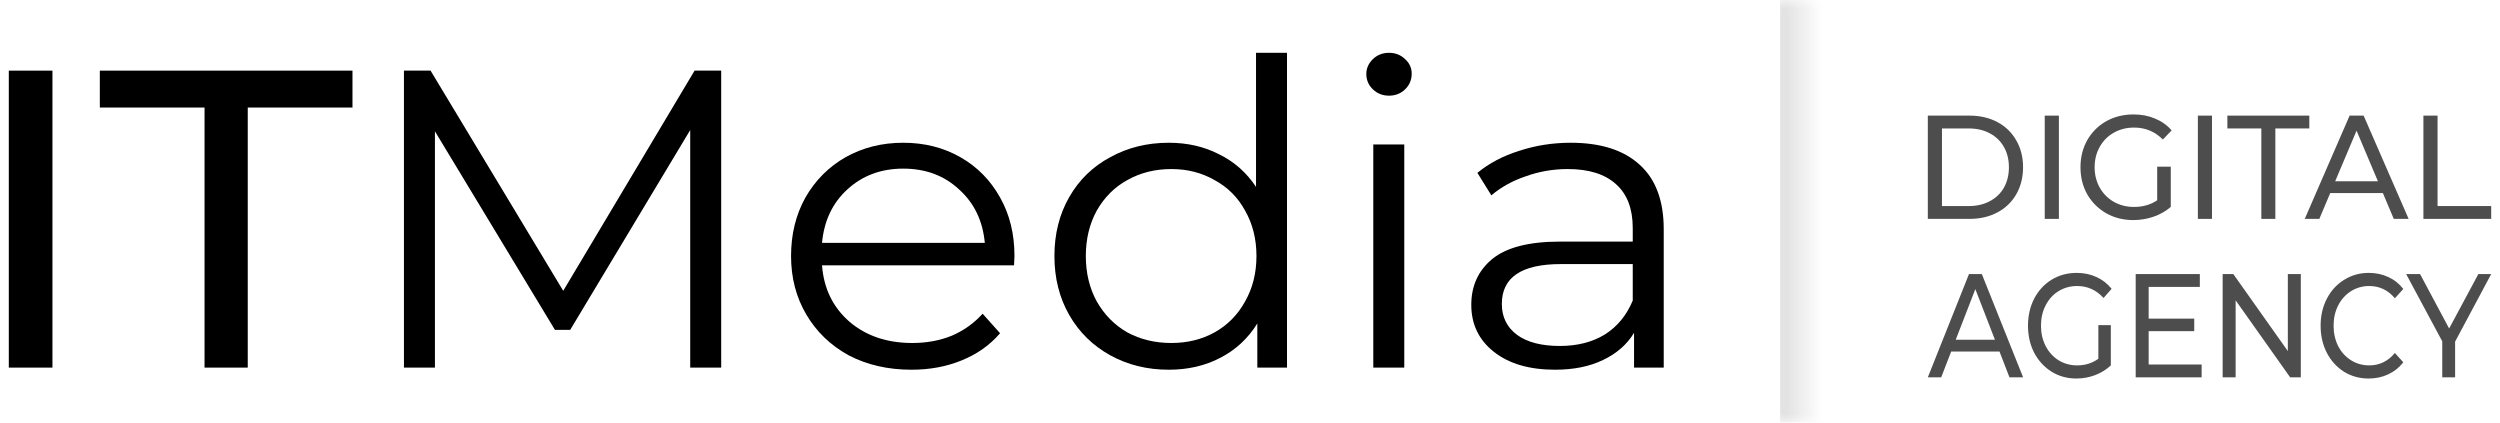
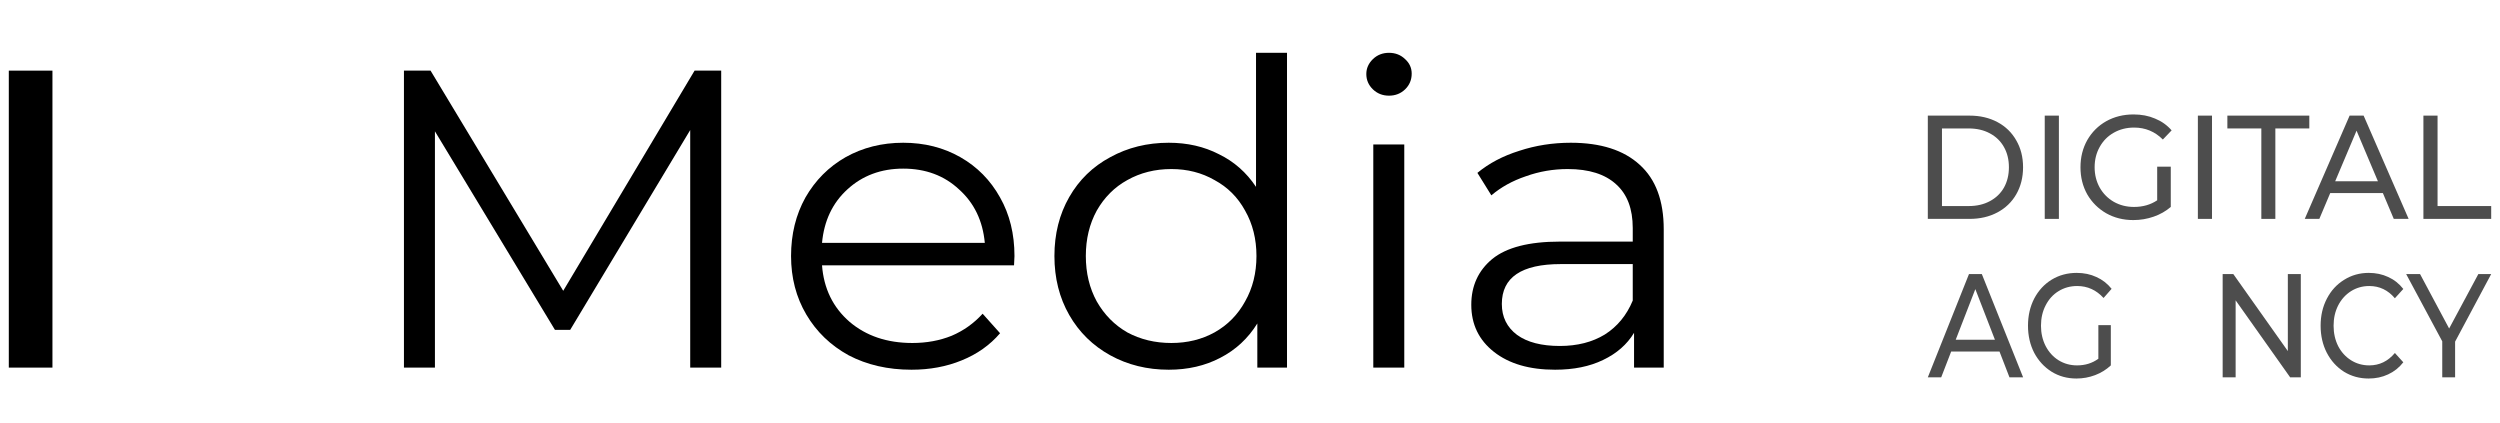
<svg xmlns="http://www.w3.org/2000/svg" width="142" height="24" viewBox="0 0 142 24" fill="none">
  <mask id="path-1-inside-1_4913_22310" fill="white">
-     <path d="M0.5 0H102.5V24H0.5V0Z" />
-   </mask>
+     </mask>
  <path d="M102.5 0H101.111V24H102.5H103.889V0H102.5Z" fill="#E3E3E3" mask="url(#path-1-inside-1_4913_22310)" />
  <path d="M0.5 4.012H2.979V20.88H0.5V4.012Z" fill="black" />
-   <path d="M11.618 6.108H5.67V4.012H20.021V6.108H14.072V20.88H11.618V6.108Z" fill="black" />
  <path d="M40.964 4.012V20.88H39.204V7.386L32.388 18.735H31.52L24.704 7.458V20.88H22.944V4.012H24.456L31.991 16.518L39.452 4.012H40.964Z" fill="black" />
  <path d="M57.597 15.072H46.691C46.791 16.39 47.311 17.458 48.253 18.277C49.195 19.08 50.385 19.482 51.822 19.482C52.632 19.482 53.376 19.345 54.053 19.072C54.731 18.783 55.317 18.366 55.813 17.819L56.804 18.928C56.226 19.602 55.499 20.116 54.623 20.47C53.764 20.823 52.814 21 51.773 21C50.434 21 49.245 20.727 48.203 20.181C47.179 19.619 46.377 18.847 45.799 17.867C45.221 16.888 44.932 15.779 44.932 14.542C44.932 13.305 45.204 12.197 45.749 11.217C46.311 10.237 47.072 9.474 48.03 8.928C49.005 8.382 50.096 8.108 51.302 8.108C52.508 8.108 53.59 8.382 54.549 8.928C55.507 9.474 56.259 10.237 56.804 11.217C57.35 12.181 57.622 13.289 57.622 14.542L57.597 15.072ZM51.302 9.578C50.046 9.578 48.988 9.972 48.129 10.759C47.286 11.53 46.807 12.542 46.691 13.795H55.937C55.821 12.542 55.334 11.53 54.474 10.759C53.632 9.972 52.574 9.578 51.302 9.578Z" fill="black" />
  <path d="M73.102 3V20.88H71.416V18.373C70.888 19.225 70.185 19.875 69.31 20.325C68.45 20.775 67.475 21 66.385 21C65.162 21 64.055 20.727 63.063 20.181C62.072 19.634 61.295 18.872 60.733 17.892C60.172 16.912 59.891 15.795 59.891 14.542C59.891 13.289 60.172 12.173 60.733 11.193C61.295 10.213 62.072 9.458 63.063 8.928C64.055 8.382 65.162 8.108 66.385 8.108C67.442 8.108 68.392 8.325 69.235 8.759C70.094 9.177 70.797 9.795 71.342 10.614V3H73.102ZM66.534 19.482C67.442 19.482 68.26 19.281 68.987 18.88C69.731 18.462 70.309 17.875 70.722 17.12C71.152 16.366 71.367 15.506 71.367 14.542C71.367 13.578 71.152 12.719 70.722 11.964C70.309 11.209 69.731 10.63 68.987 10.229C68.26 9.811 67.442 9.602 66.534 9.602C65.608 9.602 64.774 9.811 64.03 10.229C63.303 10.63 62.725 11.209 62.295 11.964C61.882 12.719 61.675 13.578 61.675 14.542C61.675 15.506 61.882 16.366 62.295 17.12C62.725 17.875 63.303 18.462 64.03 18.88C64.774 19.281 65.608 19.482 66.534 19.482Z" fill="black" />
  <path d="M78.003 8.205H79.763V20.88H78.003V8.205ZM78.895 5.434C78.532 5.434 78.226 5.313 77.978 5.072C77.731 4.831 77.607 4.542 77.607 4.205C77.607 3.884 77.731 3.602 77.978 3.361C78.226 3.12 78.532 3 78.895 3C79.259 3 79.565 3.12 79.813 3.361C80.06 3.586 80.184 3.859 80.184 4.181C80.184 4.534 80.06 4.831 79.813 5.072C79.565 5.313 79.259 5.434 78.895 5.434Z" fill="black" />
  <path d="M89.22 8.108C90.922 8.108 92.228 8.526 93.137 9.361C94.046 10.181 94.5 11.402 94.5 13.024V20.88H92.814V18.904C92.418 19.562 91.831 20.076 91.055 20.446C90.294 20.815 89.386 21 88.328 21C86.874 21 85.717 20.663 84.858 19.988C83.999 19.313 83.569 18.422 83.569 17.313C83.569 16.237 83.966 15.37 84.759 14.711C85.569 14.052 86.849 13.723 88.601 13.723H92.74V12.952C92.74 11.859 92.426 11.032 91.798 10.47C91.17 9.892 90.253 9.602 89.047 9.602C88.221 9.602 87.427 9.739 86.667 10.012C85.907 10.269 85.255 10.63 84.709 11.096L83.916 9.819C84.577 9.273 85.37 8.855 86.296 8.566C87.221 8.261 88.196 8.108 89.22 8.108ZM88.601 19.651C89.592 19.651 90.443 19.434 91.154 19C91.864 18.55 92.393 17.908 92.74 17.072V15H88.65C86.42 15 85.304 15.755 85.304 17.265C85.304 18.004 85.593 18.59 86.172 19.024C86.75 19.442 87.56 19.651 88.601 19.651Z" fill="black" />
  <path d="M109.5 6.567H111.871C112.466 6.567 112.994 6.69 113.455 6.936C113.916 7.182 114.272 7.528 114.524 7.975C114.781 8.416 114.91 8.925 114.91 9.5C114.91 10.075 114.781 10.587 114.524 11.034C114.272 11.475 113.916 11.818 113.455 12.064C112.994 12.31 112.466 12.433 111.871 12.433H109.5V6.567ZM111.823 11.704C112.279 11.704 112.678 11.612 113.021 11.427C113.369 11.243 113.637 10.986 113.825 10.656C114.012 10.321 114.106 9.936 114.106 9.5C114.106 9.064 114.012 8.682 113.825 8.352C113.637 8.017 113.369 7.757 113.021 7.573C112.678 7.388 112.279 7.296 111.823 7.296H110.304V11.704H111.823Z" fill="#4D4D4D" />
  <path d="M116.141 6.567H116.945V12.433H116.141V6.567Z" fill="#4D4D4D" />
  <path d="M122.528 9.466H123.3V11.754C123.021 11.994 122.697 12.179 122.327 12.307C121.957 12.436 121.571 12.5 121.17 12.5C120.601 12.5 120.09 12.371 119.634 12.114C119.179 11.852 118.82 11.494 118.557 11.042C118.3 10.584 118.171 10.07 118.171 9.5C118.171 8.93 118.3 8.416 118.557 7.958C118.82 7.5 119.179 7.142 119.634 6.885C120.095 6.628 120.612 6.5 121.186 6.5C121.636 6.5 122.043 6.578 122.407 6.735C122.777 6.885 123.091 7.109 123.348 7.405L122.85 7.925C122.399 7.472 121.855 7.246 121.218 7.246C120.789 7.246 120.403 7.344 120.06 7.539C119.723 7.729 119.457 7.997 119.264 8.344C119.072 8.684 118.975 9.07 118.975 9.5C118.975 9.925 119.072 10.31 119.264 10.656C119.457 10.997 119.723 11.265 120.06 11.461C120.403 11.656 120.786 11.754 121.21 11.754C121.713 11.754 122.153 11.629 122.528 11.377V9.466Z" fill="#4D4D4D" />
  <path d="M124.839 6.567H125.642V12.433H124.839V6.567Z" fill="#4D4D4D" />
  <path d="M128.444 7.296H126.515V6.567H131.169V7.296H129.24V12.433H128.444V7.296Z" fill="#4D4D4D" />
  <path d="M135.347 10.966H132.357L131.738 12.433H130.91L133.458 6.567H134.254L136.81 12.433H135.966L135.347 10.966ZM135.066 10.296L133.852 7.422L132.638 10.296H135.066Z" fill="#4D4D4D" />
  <path d="M137.65 6.567H138.453V11.704H141.5V12.433H137.65V6.567Z" fill="#4D4D4D" />
  <path d="M113.571 19.966H110.827L110.26 21.433H109.5L111.838 15.567H112.568L114.913 21.433H114.138L113.571 19.966ZM113.312 19.296L112.199 16.422L111.085 19.296H113.312Z" fill="#4D4D4D" />
  <path d="M119.187 18.466H119.895V20.754C119.639 20.994 119.342 21.179 119.003 21.307C118.663 21.436 118.31 21.5 117.941 21.5C117.42 21.5 116.95 21.372 116.532 21.114C116.115 20.852 115.785 20.494 115.544 20.042C115.308 19.584 115.19 19.07 115.19 18.5C115.19 17.93 115.308 17.416 115.544 16.958C115.785 16.5 116.115 16.142 116.532 15.886C116.955 15.629 117.43 15.5 117.956 15.5C118.369 15.5 118.742 15.578 119.076 15.735C119.416 15.886 119.703 16.109 119.939 16.405L119.482 16.925C119.069 16.472 118.57 16.246 117.985 16.246C117.592 16.246 117.238 16.344 116.923 16.539C116.613 16.729 116.37 16.997 116.193 17.344C116.016 17.684 115.928 18.07 115.928 18.5C115.928 18.925 116.016 19.31 116.193 19.656C116.37 19.997 116.613 20.265 116.923 20.461C117.238 20.656 117.589 20.754 117.978 20.754C118.44 20.754 118.843 20.628 119.187 20.377V18.466Z" fill="#4D4D4D" />
-   <path d="M125.053 20.704V21.433H121.307V15.567H124.95V16.296H122.044V18.098H124.633V18.81H122.044V20.704H125.053Z" fill="#4D4D4D" />
  <path d="M130.686 15.567V21.433H130.081L126.984 17.059V21.433H126.247V15.567H126.852L129.949 19.941V15.567H130.686Z" fill="#4D4D4D" />
  <path d="M134.539 21.5C134.023 21.5 133.556 21.372 133.138 21.114C132.725 20.852 132.401 20.494 132.165 20.042C131.929 19.584 131.811 19.07 131.811 18.5C131.811 17.93 131.929 17.419 132.165 16.966C132.401 16.508 132.728 16.151 133.146 15.894C133.563 15.631 134.03 15.5 134.547 15.5C134.95 15.5 135.318 15.578 135.653 15.735C135.987 15.886 136.272 16.112 136.508 16.413L136.029 16.941C135.64 16.478 135.156 16.246 134.576 16.246C134.193 16.246 133.846 16.344 133.536 16.539C133.227 16.735 132.983 17.006 132.806 17.352C132.634 17.693 132.548 18.075 132.548 18.5C132.548 18.925 132.634 19.31 132.806 19.656C132.983 19.997 133.227 20.265 133.536 20.461C133.846 20.656 134.193 20.754 134.576 20.754C135.151 20.754 135.636 20.52 136.029 20.05L136.508 20.578C136.272 20.88 135.985 21.109 135.645 21.265C135.311 21.422 134.942 21.5 134.539 21.5Z" fill="#4D4D4D" />
  <path d="M139.45 19.405V21.433H138.72V19.388L136.67 15.567H137.459L139.111 18.659L140.77 15.567H141.5L139.45 19.405Z" fill="#4D4D4D" />
</svg>